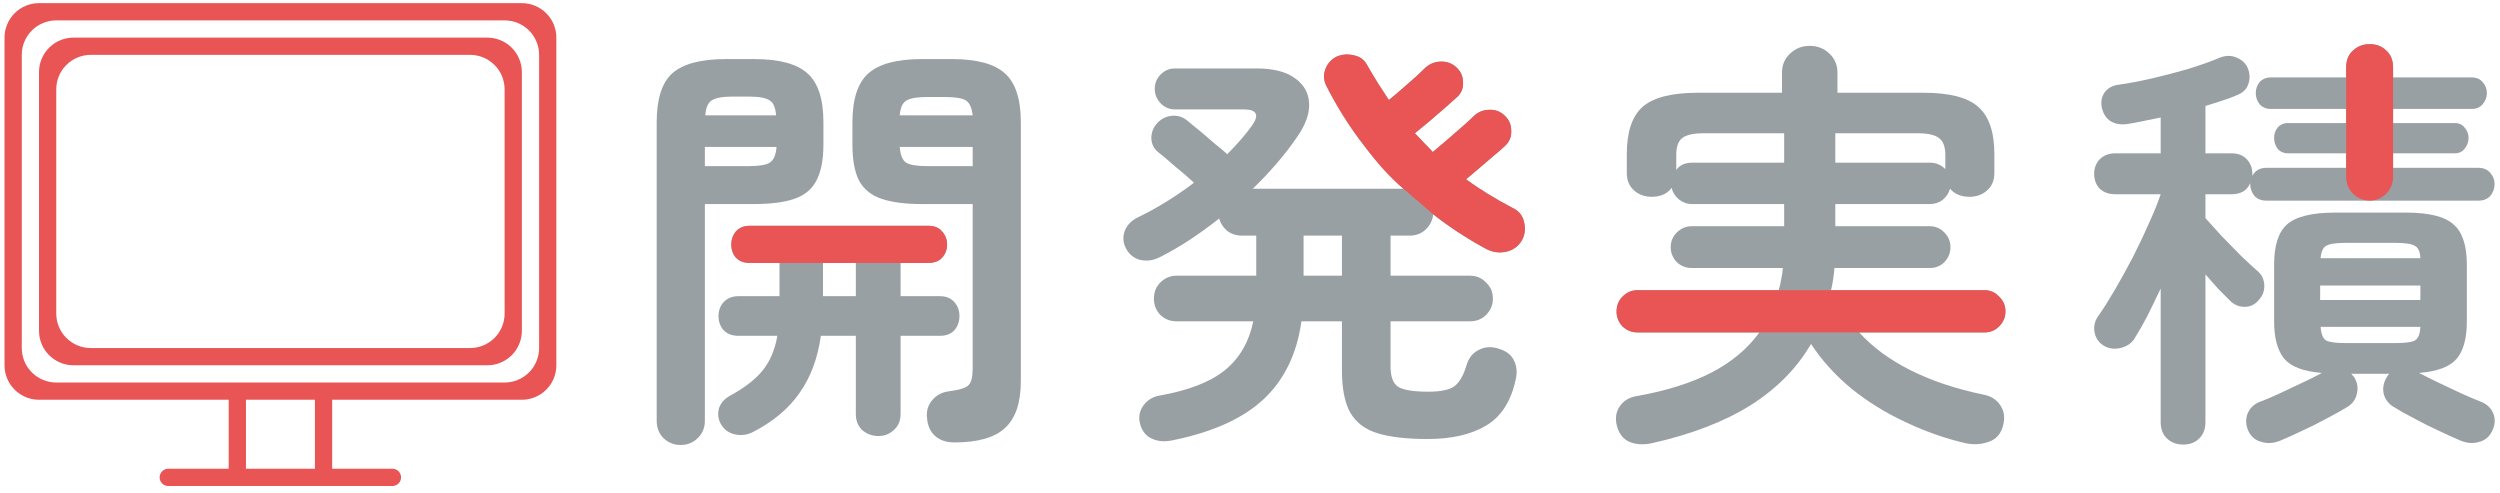
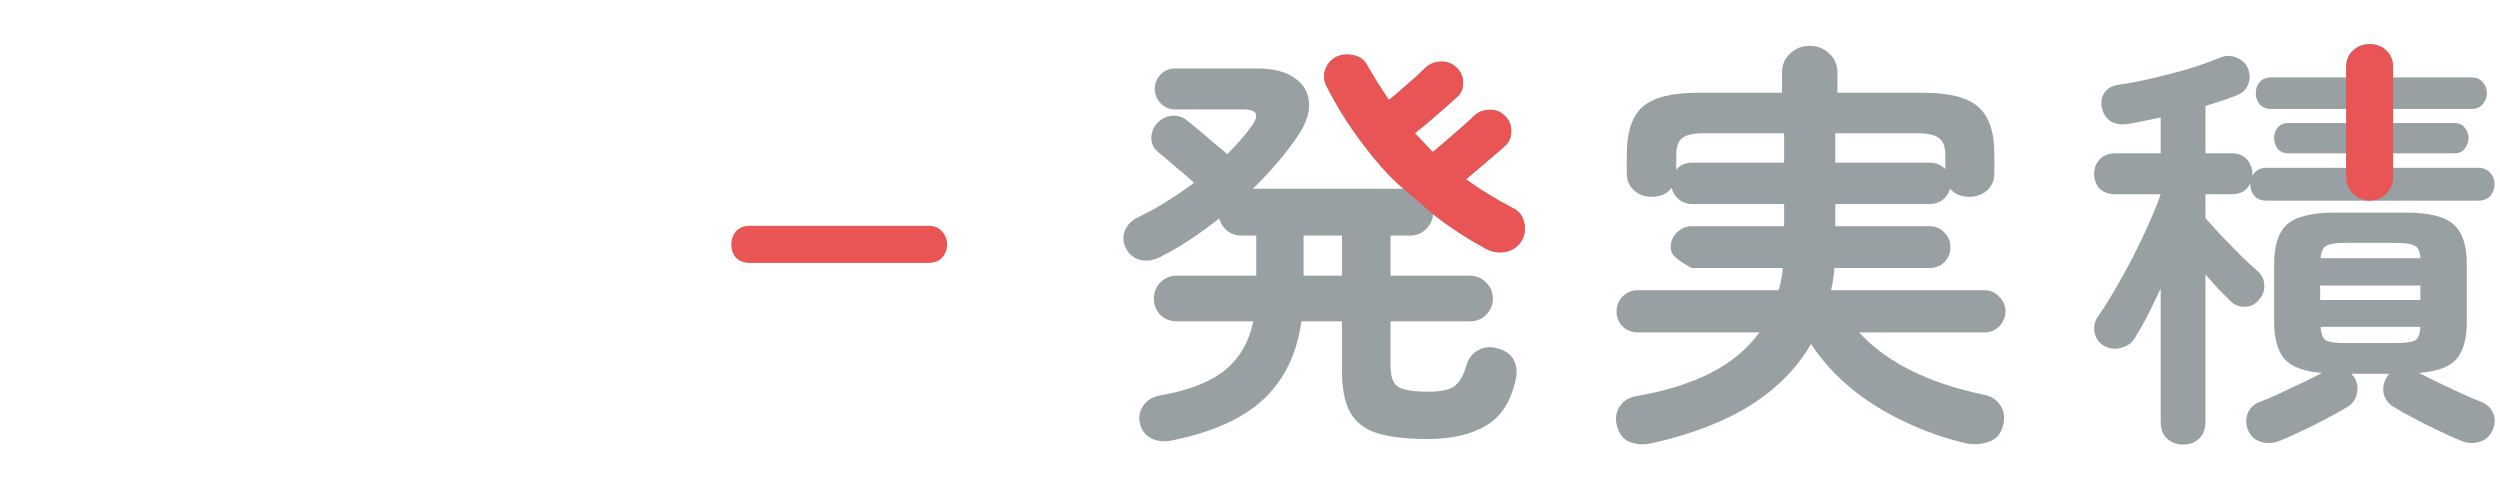
<svg xmlns="http://www.w3.org/2000/svg" width="299" height="59" viewBox="0 0 299 59" fill="none">
  <g clip-path="url(#clip0_303_2061)">
    <path d="M62.415 0.375H4.665C3.571 0.375 2.522 0.81 1.748 1.583C0.975 2.357 0.54 3.406 0.54 4.5L0.54 43.688C0.54 44.782 0.975 45.831 1.748 46.604C2.522 47.378 3.571 47.812 4.665 47.812H27.352V56.062H20.066C19.803 56.077 19.555 56.193 19.374 56.384C19.193 56.576 19.092 56.83 19.092 57.094C19.092 57.358 19.193 57.611 19.374 57.803C19.555 57.995 19.803 58.11 20.066 58.125H47.016C47.275 58.104 47.517 57.987 47.693 57.795C47.87 57.604 47.968 57.354 47.968 57.094C47.968 56.834 47.87 56.583 47.693 56.392C47.517 56.201 47.275 56.083 47.016 56.062H39.727V47.812H62.415C63.509 47.812 64.558 47.378 65.332 46.604C66.105 45.831 66.54 44.782 66.54 43.688V4.5C66.54 3.406 66.105 2.357 65.332 1.583C64.558 0.81 63.509 0.375 62.415 0.375ZM37.665 56.062H29.415V47.812H37.665V56.062ZM64.478 41.625C64.478 42.719 64.043 43.768 63.269 44.542C62.496 45.315 61.447 45.75 60.352 45.75H6.728C5.634 45.75 4.584 45.315 3.811 44.542C3.037 43.768 2.603 42.719 2.603 41.625V6.562C2.603 5.468 3.037 4.419 3.811 3.646C4.584 2.872 5.634 2.438 6.728 2.438H60.352C61.447 2.438 62.496 2.872 63.269 3.646C64.043 4.419 64.478 5.468 64.478 6.562V41.625Z" fill="#E95454" />
-     <path d="M58.29 4.5H8.79C7.696 4.5 6.647 4.935 5.873 5.708C5.1 6.482 4.665 7.531 4.665 8.625V39.562C4.665 40.657 5.1 41.706 5.873 42.479C6.647 43.253 7.696 43.688 8.79 43.688H58.29C59.384 43.688 60.433 43.253 61.207 42.479C61.98 41.706 62.415 40.657 62.415 39.562V8.625C62.415 7.531 61.98 6.482 61.207 5.708C60.433 4.935 59.384 4.5 58.29 4.5ZM60.352 37.5C60.352 38.594 59.918 39.643 59.144 40.417C58.371 41.19 57.322 41.625 56.227 41.625H10.852C9.759 41.625 8.709 41.19 7.936 40.417C7.162 39.643 6.728 38.594 6.728 37.5V10.688C6.728 9.593 7.162 8.544 7.936 7.771C8.709 6.997 9.759 6.562 10.852 6.562H56.227C57.322 6.562 58.371 6.997 59.144 7.771C59.918 8.544 60.352 9.593 60.352 10.688V37.5Z" fill="#E95454" />
  </g>
  <path d="M261.12 53.169C260.338 53.169 259.692 52.931 259.182 52.455C258.672 51.979 258.417 51.316 258.417 50.466V34.503C257.873 35.659 257.346 36.747 256.836 37.767C256.326 38.753 255.833 39.62 255.357 40.368C255.017 40.98 254.473 41.388 253.725 41.592C252.977 41.796 252.297 41.728 251.685 41.388C251.039 41.014 250.648 40.47 250.512 39.756C250.376 39.042 250.529 38.379 250.971 37.767C251.549 36.951 252.195 35.931 252.909 34.707C253.623 33.483 254.337 32.191 255.051 30.831C255.765 29.437 256.411 28.077 256.989 26.751C257.601 25.425 258.077 24.252 258.417 23.232H253.011C252.229 23.232 251.6 23.011 251.124 22.569C250.682 22.093 250.461 21.498 250.461 20.784C250.461 20.104 250.682 19.526 251.124 19.05C251.6 18.574 252.229 18.336 253.011 18.336H258.417V14.052C257.771 14.188 257.108 14.324 256.428 14.46C255.782 14.596 255.153 14.715 254.541 14.817C253.725 14.953 253.028 14.851 252.45 14.511C251.906 14.171 251.549 13.627 251.379 12.879C251.243 12.199 251.345 11.604 251.685 11.094C252.059 10.55 252.637 10.227 253.419 10.125C254.643 9.955 255.986 9.7 257.448 9.36C258.91 9.02 260.338 8.646 261.732 8.238C263.16 7.796 264.401 7.354 265.455 6.912C266.203 6.606 266.9 6.606 267.546 6.912C268.192 7.184 268.634 7.626 268.872 8.238C269.11 8.884 269.11 9.513 268.872 10.125C268.668 10.703 268.209 11.128 267.495 11.4C266.951 11.638 266.356 11.859 265.71 12.063C265.098 12.267 264.452 12.471 263.772 12.675V18.336H266.883C267.665 18.336 268.277 18.574 268.719 19.05C269.161 19.526 269.382 20.104 269.382 20.784V21.039C269.722 20.393 270.283 20.07 271.065 20.07H280.602V18.336H273.666C273.122 18.336 272.697 18.149 272.391 17.775C272.119 17.401 271.983 16.976 271.983 16.5C271.983 16.024 272.119 15.616 272.391 15.276C272.697 14.902 273.122 14.715 273.666 14.715H280.602V13.032H271.626C271.048 13.032 270.589 12.845 270.249 12.471C269.943 12.063 269.79 11.621 269.79 11.145C269.79 10.635 269.943 10.193 270.249 9.819C270.589 9.445 271.048 9.258 271.626 9.258H280.602V8.085C280.602 7.201 280.874 6.521 281.418 6.045C281.962 5.535 282.625 5.28 283.407 5.28C284.223 5.28 284.886 5.535 285.396 6.045C285.94 6.521 286.212 7.201 286.212 8.085V9.258H295.596C296.174 9.258 296.616 9.445 296.922 9.819C297.262 10.193 297.432 10.635 297.432 11.145C297.432 11.621 297.262 12.063 296.922 12.471C296.616 12.845 296.174 13.032 295.596 13.032H286.212V14.715H293.556C294.1 14.715 294.508 14.902 294.78 15.276C295.086 15.616 295.239 16.024 295.239 16.5C295.239 16.976 295.086 17.401 294.78 17.775C294.508 18.149 294.1 18.336 293.556 18.336H286.212V20.07H296.412C297.024 20.07 297.5 20.274 297.84 20.682C298.18 21.056 298.35 21.498 298.35 22.008C298.35 22.552 298.18 23.028 297.84 23.436C297.5 23.81 297.024 23.997 296.412 23.997H271.065C270.453 23.997 269.977 23.81 269.637 23.436C269.297 23.028 269.127 22.552 269.127 22.008V21.906C268.753 22.79 268.005 23.232 266.883 23.232H263.772V26.088C264.282 26.666 264.928 27.38 265.71 28.23C266.492 29.046 267.274 29.845 268.056 30.627C268.838 31.375 269.467 31.953 269.943 32.361C270.487 32.803 270.776 33.381 270.81 34.095C270.844 34.775 270.623 35.37 270.147 35.88C269.705 36.424 269.144 36.696 268.464 36.696C267.784 36.696 267.206 36.458 266.73 35.982C266.356 35.608 265.897 35.149 265.353 34.605C264.843 34.027 264.316 33.432 263.772 32.82V50.466C263.772 51.316 263.517 51.979 263.007 52.455C262.531 52.931 261.902 53.169 261.12 53.169ZM272.697 52.71C271.949 53.016 271.218 53.067 270.504 52.863C269.79 52.693 269.263 52.268 268.923 51.588C268.583 50.84 268.549 50.126 268.821 49.446C269.093 48.8 269.569 48.341 270.249 48.069C270.895 47.831 271.66 47.508 272.544 47.1C273.428 46.692 274.329 46.267 275.247 45.825C276.199 45.383 277.015 44.975 277.695 44.601C275.519 44.431 274.023 43.87 273.207 42.918C272.391 41.932 271.983 40.436 271.983 38.43V31.647C271.983 29.369 272.493 27.771 273.513 26.853C274.567 25.901 276.505 25.425 279.327 25.425H287.691C290.513 25.425 292.434 25.901 293.454 26.853C294.508 27.771 295.035 29.369 295.035 31.647V38.43C295.035 40.47 294.627 41.966 293.811 42.918C292.995 43.87 291.499 44.431 289.323 44.601C290.037 44.975 290.853 45.383 291.771 45.825C292.689 46.267 293.59 46.692 294.474 47.1C295.392 47.508 296.157 47.831 296.769 48.069C297.449 48.341 297.925 48.8 298.197 49.446C298.469 50.126 298.418 50.84 298.044 51.588C297.704 52.268 297.177 52.693 296.463 52.863C295.783 53.067 295.069 53.016 294.321 52.71C293.573 52.404 292.706 52.013 291.72 51.537C290.734 51.095 289.748 50.602 288.762 50.058C287.776 49.548 286.926 49.072 286.212 48.63C285.634 48.256 285.26 47.746 285.09 47.1C284.954 46.454 285.056 45.825 285.396 45.213C285.498 45.009 285.617 44.839 285.753 44.703H281.214C281.282 44.771 281.35 44.856 281.418 44.958C281.52 45.026 281.588 45.111 281.622 45.213C281.962 45.825 282.047 46.454 281.877 47.1C281.741 47.746 281.384 48.256 280.806 48.63C280.092 49.072 279.242 49.548 278.256 50.058C277.27 50.602 276.284 51.095 275.298 51.537C274.312 52.013 273.445 52.404 272.697 52.71ZM280.551 41.031H286.467C287.657 41.031 288.439 40.929 288.813 40.725C289.221 40.487 289.442 39.943 289.476 39.093H277.542C277.61 39.943 277.831 40.487 278.205 40.725C278.613 40.929 279.395 41.031 280.551 41.031ZM277.491 35.88H289.476V34.146H277.491V35.88ZM277.542 30.882H289.476C289.442 30.1 289.221 29.607 288.813 29.403C288.439 29.165 287.657 29.046 286.467 29.046H280.551C279.395 29.046 278.613 29.165 278.205 29.403C277.831 29.607 277.61 30.1 277.542 30.882Z" fill="#99A0A4" />
-   <path d="M197.523 53.016C196.571 53.22 195.704 53.169 194.922 52.863C194.174 52.557 193.664 51.928 193.392 50.976C193.154 50.092 193.256 49.31 193.698 48.63C194.174 47.916 194.888 47.491 195.84 47.355C199.274 46.743 202.198 45.825 204.612 44.601C207.06 43.343 208.998 41.728 210.426 39.756H195.84C195.16 39.756 194.565 39.518 194.055 39.042C193.579 38.532 193.341 37.937 193.341 37.257C193.341 36.543 193.579 35.948 194.055 35.472C194.565 34.962 195.16 34.707 195.84 34.707H212.721C212.857 34.299 212.959 33.874 213.027 33.432C213.129 32.956 213.197 32.497 213.231 32.055H202.317C201.637 32.055 201.042 31.817 200.532 31.341C200.056 30.831 199.818 30.236 199.818 29.556C199.818 28.876 200.056 28.298 200.532 27.822C201.042 27.312 201.637 27.057 202.317 27.057H213.384V24.405H202.368C201.79 24.405 201.263 24.218 200.787 23.844C200.345 23.47 200.056 23.011 199.92 22.467C199.41 23.181 198.611 23.538 197.523 23.538C196.707 23.538 196.01 23.283 195.432 22.773C194.854 22.263 194.565 21.566 194.565 20.682V18.438C194.565 15.786 195.194 13.899 196.452 12.777C197.744 11.655 199.937 11.094 203.031 11.094H213.129V8.646C213.129 7.762 213.452 7.014 214.098 6.402C214.744 5.79 215.526 5.484 216.444 5.484C217.362 5.484 218.144 5.79 218.79 6.402C219.436 7.014 219.759 7.762 219.759 8.646V11.094H230.061C233.155 11.094 235.331 11.655 236.589 12.777C237.881 13.899 238.527 15.786 238.527 18.438V20.682C238.527 21.566 238.238 22.263 237.66 22.773C237.082 23.283 236.385 23.538 235.569 23.538C234.549 23.538 233.767 23.215 233.223 22.569C233.087 23.079 232.798 23.521 232.356 23.895C231.914 24.235 231.404 24.405 230.826 24.405H219.504V27.057H230.826C231.506 27.057 232.084 27.312 232.56 27.822C233.036 28.298 233.274 28.876 233.274 29.556C233.274 30.236 233.036 30.831 232.56 31.341C232.084 31.817 231.506 32.055 230.826 32.055H219.402C219.368 32.497 219.317 32.939 219.249 33.381C219.181 33.823 219.096 34.265 218.994 34.707H237.354C238.034 34.707 238.612 34.962 239.088 35.472C239.598 35.948 239.853 36.543 239.853 37.257C239.853 37.937 239.598 38.532 239.088 39.042C238.612 39.518 238.034 39.756 237.354 39.756H222.36C223.958 41.524 226.015 43.037 228.531 44.295C231.047 45.553 233.954 46.522 237.252 47.202C238.136 47.372 238.799 47.797 239.241 48.477C239.683 49.123 239.802 49.888 239.598 50.772C239.36 51.826 238.799 52.506 237.915 52.812C237.031 53.152 236.096 53.22 235.11 53.016C232.628 52.438 230.214 51.588 227.868 50.466C225.522 49.378 223.38 48.052 221.442 46.488C219.504 44.89 217.889 43.105 216.597 41.133C214.931 44.023 212.517 46.471 209.355 48.477C206.193 50.449 202.249 51.962 197.523 53.016ZM232.662 20.223V18.54C232.662 17.588 232.424 16.925 231.948 16.551C231.472 16.143 230.605 15.939 229.347 15.939H219.504V19.458H230.826C231.54 19.458 232.152 19.713 232.662 20.223ZM200.481 20.325C200.889 19.747 201.518 19.458 202.368 19.458H213.384V15.939H203.745C202.487 15.939 201.62 16.143 201.144 16.551C200.702 16.925 200.481 17.588 200.481 18.54V20.325Z" fill="#99A0A4" />
+   <path d="M197.523 53.016C196.571 53.22 195.704 53.169 194.922 52.863C194.174 52.557 193.664 51.928 193.392 50.976C193.154 50.092 193.256 49.31 193.698 48.63C194.174 47.916 194.888 47.491 195.84 47.355C199.274 46.743 202.198 45.825 204.612 44.601C207.06 43.343 208.998 41.728 210.426 39.756H195.84C195.16 39.756 194.565 39.518 194.055 39.042C193.579 38.532 193.341 37.937 193.341 37.257C193.341 36.543 193.579 35.948 194.055 35.472C194.565 34.962 195.16 34.707 195.84 34.707H212.721C212.857 34.299 212.959 33.874 213.027 33.432C213.129 32.956 213.197 32.497 213.231 32.055H202.317C200.056 30.831 199.818 30.236 199.818 29.556C199.818 28.876 200.056 28.298 200.532 27.822C201.042 27.312 201.637 27.057 202.317 27.057H213.384V24.405H202.368C201.79 24.405 201.263 24.218 200.787 23.844C200.345 23.47 200.056 23.011 199.92 22.467C199.41 23.181 198.611 23.538 197.523 23.538C196.707 23.538 196.01 23.283 195.432 22.773C194.854 22.263 194.565 21.566 194.565 20.682V18.438C194.565 15.786 195.194 13.899 196.452 12.777C197.744 11.655 199.937 11.094 203.031 11.094H213.129V8.646C213.129 7.762 213.452 7.014 214.098 6.402C214.744 5.79 215.526 5.484 216.444 5.484C217.362 5.484 218.144 5.79 218.79 6.402C219.436 7.014 219.759 7.762 219.759 8.646V11.094H230.061C233.155 11.094 235.331 11.655 236.589 12.777C237.881 13.899 238.527 15.786 238.527 18.438V20.682C238.527 21.566 238.238 22.263 237.66 22.773C237.082 23.283 236.385 23.538 235.569 23.538C234.549 23.538 233.767 23.215 233.223 22.569C233.087 23.079 232.798 23.521 232.356 23.895C231.914 24.235 231.404 24.405 230.826 24.405H219.504V27.057H230.826C231.506 27.057 232.084 27.312 232.56 27.822C233.036 28.298 233.274 28.876 233.274 29.556C233.274 30.236 233.036 30.831 232.56 31.341C232.084 31.817 231.506 32.055 230.826 32.055H219.402C219.368 32.497 219.317 32.939 219.249 33.381C219.181 33.823 219.096 34.265 218.994 34.707H237.354C238.034 34.707 238.612 34.962 239.088 35.472C239.598 35.948 239.853 36.543 239.853 37.257C239.853 37.937 239.598 38.532 239.088 39.042C238.612 39.518 238.034 39.756 237.354 39.756H222.36C223.958 41.524 226.015 43.037 228.531 44.295C231.047 45.553 233.954 46.522 237.252 47.202C238.136 47.372 238.799 47.797 239.241 48.477C239.683 49.123 239.802 49.888 239.598 50.772C239.36 51.826 238.799 52.506 237.915 52.812C237.031 53.152 236.096 53.22 235.11 53.016C232.628 52.438 230.214 51.588 227.868 50.466C225.522 49.378 223.38 48.052 221.442 46.488C219.504 44.89 217.889 43.105 216.597 41.133C214.931 44.023 212.517 46.471 209.355 48.477C206.193 50.449 202.249 51.962 197.523 53.016ZM232.662 20.223V18.54C232.662 17.588 232.424 16.925 231.948 16.551C231.472 16.143 230.605 15.939 229.347 15.939H219.504V19.458H230.826C231.54 19.458 232.152 19.713 232.662 20.223ZM200.481 20.325C200.889 19.747 201.518 19.458 202.368 19.458H213.384V15.939H203.745C202.487 15.939 201.62 16.143 201.144 16.551C200.702 16.925 200.481 17.588 200.481 18.54V20.325Z" fill="#99A0A4" />
  <path d="M140.25 52.659C139.298 52.863 138.465 52.795 137.751 52.455C137.071 52.149 136.612 51.588 136.374 50.772C136.136 49.956 136.255 49.208 136.731 48.528C137.207 47.848 137.87 47.44 138.72 47.304C142.154 46.692 144.738 45.689 146.472 44.295C148.24 42.867 149.379 40.912 149.889 38.43H140.709C139.961 38.43 139.315 38.175 138.771 37.665C138.261 37.121 138.006 36.475 138.006 35.727C138.006 34.945 138.261 34.299 138.771 33.789C139.315 33.245 139.961 32.973 140.709 32.973H150.246V28.179H148.512C147.866 28.179 147.288 27.992 146.778 27.618C146.302 27.21 145.979 26.717 145.809 26.139C144.687 27.023 143.514 27.873 142.29 28.689C141.1 29.471 139.893 30.168 138.669 30.78C137.921 31.154 137.156 31.256 136.374 31.086C135.592 30.882 135.014 30.406 134.64 29.658C134.3 28.978 134.266 28.281 134.538 27.567C134.844 26.853 135.371 26.326 136.119 25.986C138.363 24.898 140.59 23.521 142.8 21.855C142.188 21.277 141.44 20.631 140.556 19.917C139.706 19.169 139.043 18.608 138.567 18.234C138.023 17.826 137.734 17.265 137.7 16.551C137.7 15.837 137.938 15.225 138.414 14.715C138.89 14.205 139.468 13.916 140.148 13.848C140.862 13.78 141.491 13.984 142.035 14.46C142.375 14.732 142.834 15.106 143.412 15.582C143.99 16.058 144.585 16.568 145.197 17.112C145.843 17.622 146.37 18.064 146.778 18.438C148.002 17.214 148.988 16.075 149.736 15.021C150.654 13.729 150.314 13.083 148.716 13.083H140.505C139.859 13.083 139.298 12.845 138.822 12.369C138.346 11.859 138.108 11.281 138.108 10.635C138.108 9.955 138.346 9.377 138.822 8.901C139.298 8.425 139.859 8.187 140.505 8.187H150.297C152.303 8.187 153.833 8.578 154.887 9.36C155.941 10.108 156.502 11.094 156.57 12.318C156.638 13.542 156.179 14.868 155.193 16.296C153.765 18.404 151.98 20.495 149.838 22.569H167.841C164.067 19.033 160.99 14.919 158.61 10.227C158.304 9.581 158.27 8.935 158.508 8.289C158.746 7.643 159.171 7.15 159.783 6.81C160.429 6.504 161.126 6.436 161.874 6.606C162.622 6.742 163.166 7.133 163.506 7.779C163.914 8.493 164.339 9.207 164.781 9.921C165.223 10.601 165.665 11.281 166.107 11.961C166.617 11.553 167.161 11.094 167.739 10.584C168.317 10.074 168.861 9.598 169.371 9.156C169.881 8.68 170.255 8.323 170.493 8.085C171.037 7.609 171.649 7.371 172.329 7.371C173.043 7.337 173.672 7.575 174.216 8.085C174.726 8.561 174.981 9.156 174.981 9.87C175.015 10.584 174.76 11.179 174.216 11.655C173.91 11.927 173.451 12.335 172.839 12.879C172.261 13.389 171.632 13.933 170.952 14.511C170.306 15.055 169.728 15.531 169.218 15.939C169.592 16.313 169.949 16.687 170.289 17.061C170.663 17.435 171.02 17.809 171.36 18.183C171.836 17.775 172.397 17.299 173.043 16.755C173.723 16.177 174.369 15.616 174.981 15.072C175.593 14.528 176.035 14.12 176.307 13.848C176.817 13.372 177.429 13.134 178.143 13.134C178.857 13.1 179.469 13.338 179.979 13.848C180.489 14.324 180.744 14.919 180.744 15.633C180.778 16.347 180.54 16.942 180.03 17.418C179.758 17.69 179.333 18.064 178.755 18.54C178.211 19.016 177.633 19.509 177.021 20.019C176.409 20.529 175.848 21.005 175.338 21.447C176.97 22.637 178.823 23.776 180.897 24.864C181.645 25.204 182.104 25.765 182.274 26.547C182.478 27.329 182.393 28.06 182.019 28.74C181.577 29.488 180.931 29.947 180.081 30.117C179.231 30.287 178.415 30.151 177.633 29.709C175.389 28.485 173.315 27.125 171.411 25.629C171.343 26.343 171.037 26.955 170.493 27.465C169.983 27.941 169.354 28.179 168.606 28.179H166.311V32.973H175.797C176.579 32.973 177.225 33.245 177.735 33.789C178.279 34.299 178.551 34.945 178.551 35.727C178.551 36.475 178.279 37.121 177.735 37.665C177.225 38.175 176.579 38.43 175.797 38.43H166.311V43.836C166.311 45.026 166.6 45.825 167.178 46.233C167.79 46.641 168.997 46.845 170.799 46.845C172.329 46.845 173.383 46.624 173.961 46.182C174.573 45.706 175.049 44.873 175.389 43.683C175.661 42.799 176.154 42.187 176.868 41.847C177.582 41.473 178.364 41.422 179.214 41.694C180.132 41.966 180.744 42.425 181.05 43.071C181.39 43.717 181.475 44.448 181.305 45.264C180.761 47.916 179.588 49.786 177.786 50.874C175.984 51.962 173.638 52.506 170.748 52.506C168.3 52.506 166.328 52.285 164.832 51.843C163.336 51.401 162.231 50.585 161.517 49.395C160.837 48.205 160.497 46.505 160.497 44.295V38.43H155.652C155.108 42.306 153.612 45.4 151.164 47.712C148.716 50.024 145.078 51.673 140.25 52.659ZM155.907 32.973H160.497V28.179H155.907V32.973Z" fill="#99A0A4" />
-   <path d="M114.138 52.914C113.152 52.914 112.37 52.642 111.792 52.098C111.248 51.588 110.942 50.891 110.874 50.007C110.772 49.191 110.976 48.477 111.486 47.865C111.996 47.253 112.676 46.896 113.526 46.794C114.818 46.624 115.6 46.369 115.872 46.029C116.178 45.689 116.331 45.043 116.331 44.091V24.405H110.262C108.29 24.405 106.692 24.201 105.468 23.793C104.244 23.385 103.343 22.671 102.765 21.651C102.221 20.597 101.949 19.135 101.949 17.265V14.664C101.949 11.842 102.595 9.87 103.887 8.748C105.179 7.626 107.304 7.065 110.262 7.065H113.832C116.79 7.065 118.898 7.626 120.156 8.748C121.448 9.87 122.094 11.842 122.094 14.664V45.57C122.094 48.154 121.465 50.024 120.207 51.18C118.983 52.336 116.96 52.914 114.138 52.914ZM81.396 53.22C80.614 53.22 79.934 52.948 79.356 52.404C78.812 51.86 78.54 51.163 78.54 50.313V14.613C78.54 11.825 79.169 9.87 80.427 8.748C81.719 7.626 83.844 7.065 86.802 7.065H90.168C93.16 7.065 95.285 7.626 96.543 8.748C97.835 9.87 98.481 11.825 98.481 14.613V17.265C98.481 19.135 98.192 20.597 97.614 21.651C97.07 22.671 96.186 23.385 94.962 23.793C93.772 24.201 92.174 24.405 90.168 24.405H84.303V50.313C84.303 51.163 84.014 51.86 83.436 52.404C82.892 52.948 82.212 53.22 81.396 53.22ZM105.06 52.149C104.312 52.149 103.666 51.911 103.122 51.435C102.612 50.959 102.357 50.313 102.357 49.497V40.164H98.175C97.801 42.85 96.951 45.128 95.625 46.998C94.333 48.868 92.463 50.432 90.015 51.69C89.335 52.03 88.621 52.115 87.873 51.945C87.125 51.775 86.564 51.35 86.19 50.67C85.884 50.092 85.816 49.48 85.986 48.834C86.19 48.222 86.615 47.729 87.261 47.355C88.961 46.437 90.253 45.451 91.137 44.397C92.055 43.309 92.667 41.898 92.973 40.164H88.332C87.584 40.164 86.989 39.943 86.547 39.501C86.139 39.025 85.935 38.464 85.935 37.818C85.935 37.138 86.139 36.577 86.547 36.135C86.989 35.659 87.584 35.421 88.332 35.421H93.228V31.443H89.658C88.978 31.443 88.434 31.239 88.026 30.831C87.652 30.389 87.465 29.862 87.465 29.25C87.465 28.638 87.652 28.111 88.026 27.669C88.434 27.227 88.978 27.006 89.658 27.006H111.027C111.741 27.006 112.285 27.227 112.659 27.669C113.067 28.111 113.271 28.638 113.271 29.25C113.271 29.862 113.067 30.389 112.659 30.831C112.285 31.239 111.741 31.443 111.027 31.443H107.712V35.421H112.404C113.152 35.421 113.73 35.659 114.138 36.135C114.546 36.577 114.75 37.138 114.75 37.818C114.75 38.464 114.546 39.025 114.138 39.501C113.73 39.943 113.152 40.164 112.404 40.164H107.712V49.497C107.712 50.313 107.44 50.959 106.896 51.435C106.386 51.911 105.774 52.149 105.06 52.149ZM110.874 19.866H116.331V17.571H107.61C107.678 18.523 107.933 19.152 108.375 19.458C108.851 19.73 109.684 19.866 110.874 19.866ZM84.303 19.866H89.607C90.797 19.866 91.613 19.73 92.055 19.458C92.531 19.152 92.803 18.523 92.871 17.571H84.303V19.866ZM107.61 13.797H116.331C116.229 12.879 115.957 12.284 115.515 12.012C115.073 11.74 114.257 11.604 113.067 11.604H110.874C109.718 11.604 108.902 11.74 108.426 12.012C107.95 12.284 107.678 12.879 107.61 13.797ZM84.354 13.797H92.82C92.752 12.879 92.497 12.284 92.055 12.012C91.613 11.706 90.797 11.553 89.607 11.553H87.567C86.411 11.553 85.595 11.706 85.119 12.012C84.677 12.284 84.422 12.879 84.354 13.797ZM98.43 35.421H102.357V31.443H98.43V35.421Z" fill="#99A0A4" />
  <path d="M280.602 18.418V20.163V21.187C280.602 22.736 281.858 23.992 283.407 23.992C284.956 23.992 286.212 22.736 286.212 21.187V20.163V18.418V14.774V13.081V9.283V8.103C286.212 7.213 285.94 6.529 285.396 6.05C284.886 5.537 284.223 5.28 283.407 5.28C282.625 5.28 281.962 5.537 281.418 6.05C280.874 6.529 280.602 7.213 280.602 8.103V9.283V13.081V14.774V18.418Z" fill="#E95454" />
-   <path d="M195.84 39.756H210.426H222.36H237.354C238.034 39.756 238.612 39.518 239.088 39.042C239.598 38.532 239.853 37.937 239.853 37.257C239.853 36.543 239.598 35.948 239.088 35.472C238.612 34.962 238.034 34.707 237.354 34.707H218.994H212.721H195.84C195.16 34.707 194.565 34.962 194.055 35.472C193.579 35.948 193.341 36.543 193.341 37.257C193.341 37.937 193.579 38.532 194.055 39.042C194.565 39.518 195.16 39.756 195.84 39.756Z" fill="#E95454" />
  <path d="M163.075 17.322C161.383 15.125 159.895 12.76 158.61 10.227C158.304 9.581 158.27 8.935 158.508 8.289C158.746 7.643 159.171 7.15 159.783 6.81C160.429 6.504 161.126 6.436 161.874 6.606C162.622 6.742 163.166 7.133 163.506 7.779C163.914 8.493 164.339 9.207 164.781 9.921L166.107 11.961C166.617 11.553 167.161 11.094 167.739 10.584C168.317 10.074 168.861 9.598 169.371 9.156C169.881 8.68 170.255 8.323 170.493 8.085C171.037 7.609 171.649 7.371 172.329 7.371C173.043 7.337 173.672 7.575 174.216 8.085C174.726 8.561 174.981 9.156 174.981 9.87C175.015 10.584 174.76 11.179 174.216 11.655L172.839 12.879C172.261 13.389 171.632 13.933 170.952 14.511C170.306 15.055 169.728 15.531 169.218 15.939C169.592 16.313 169.949 16.687 170.289 17.061C170.663 17.435 171.02 17.809 171.36 18.183C171.836 17.775 172.397 17.299 173.043 16.755C173.723 16.177 174.369 15.616 174.981 15.072C175.593 14.528 176.035 14.12 176.307 13.848C176.817 13.372 177.429 13.134 178.143 13.134C178.857 13.1 179.469 13.338 179.979 13.848C180.489 14.324 180.744 14.919 180.744 15.633C180.778 16.347 180.54 16.942 180.03 17.418C179.758 17.69 179.333 18.064 178.755 18.54C178.211 19.016 177.633 19.509 177.021 20.019C176.409 20.529 175.848 21.005 175.338 21.447C176.97 22.637 178.823 23.776 180.897 24.864C181.645 25.204 182.104 25.765 182.274 26.547C182.478 27.329 182.393 28.06 182.019 28.74C181.577 29.488 180.931 29.947 180.081 30.117C179.231 30.287 178.415 30.151 177.633 29.709C175.389 28.485 173.315 27.125 171.411 25.629L167.841 22.569C166.167 21.184 164.523 19.274 163.075 17.322Z" fill="#E95454" />
  <path d="M89.658 31.443H93.228H98.43H102.357H107.712H111.027C111.741 31.443 112.285 31.239 112.659 30.831C113.067 30.389 113.271 29.862 113.271 29.25C113.271 28.638 113.067 28.111 112.659 27.669C112.285 27.227 111.741 27.006 111.027 27.006H89.658C88.978 27.006 88.434 27.227 88.026 27.669C87.652 28.111 87.465 28.638 87.465 29.25C87.465 29.862 87.652 30.389 88.026 30.831C88.434 31.239 88.978 31.443 89.658 31.443Z" fill="#E95454" />
  <defs>
    <clipPath id="clip0_303_2061">
-       <rect width="66" height="57.75" fill="white" transform="translate(0.54 0.375)" />
-     </clipPath>
+       </clipPath>
  </defs>
</svg>